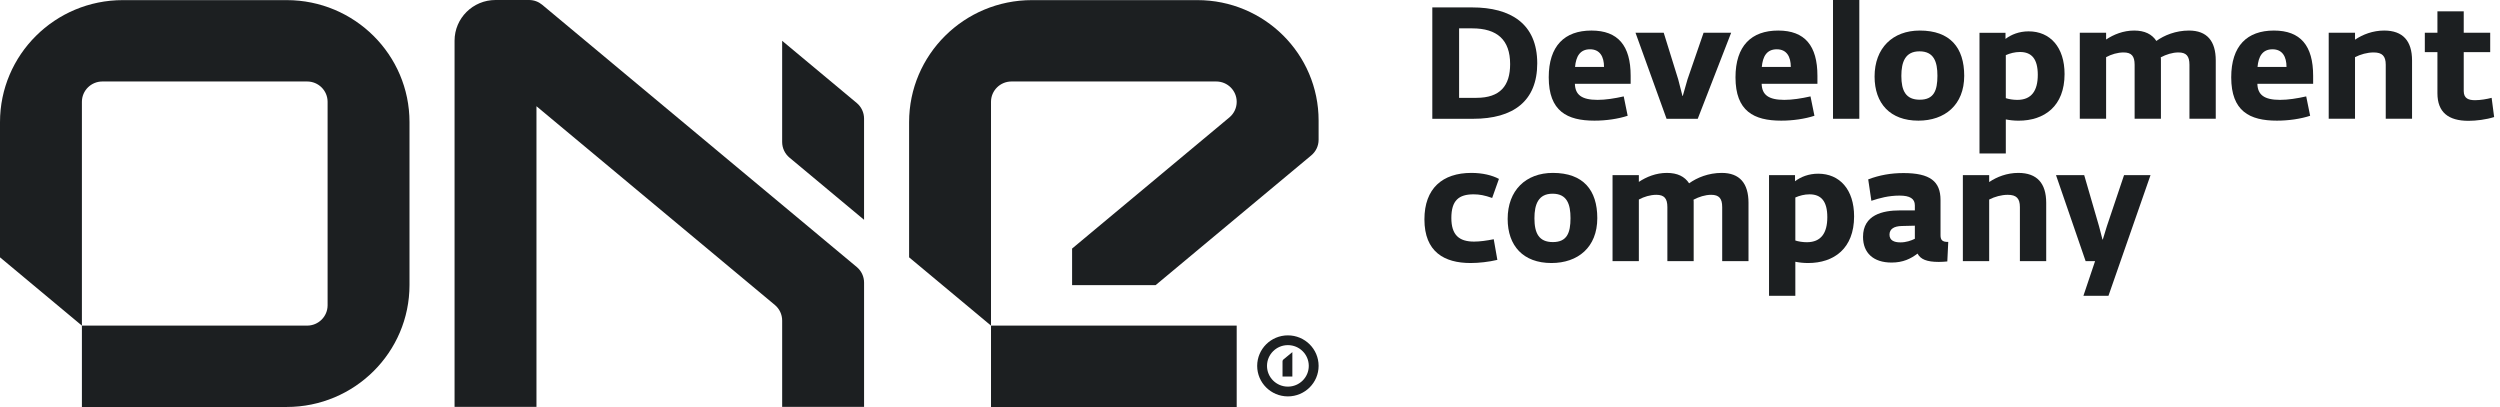
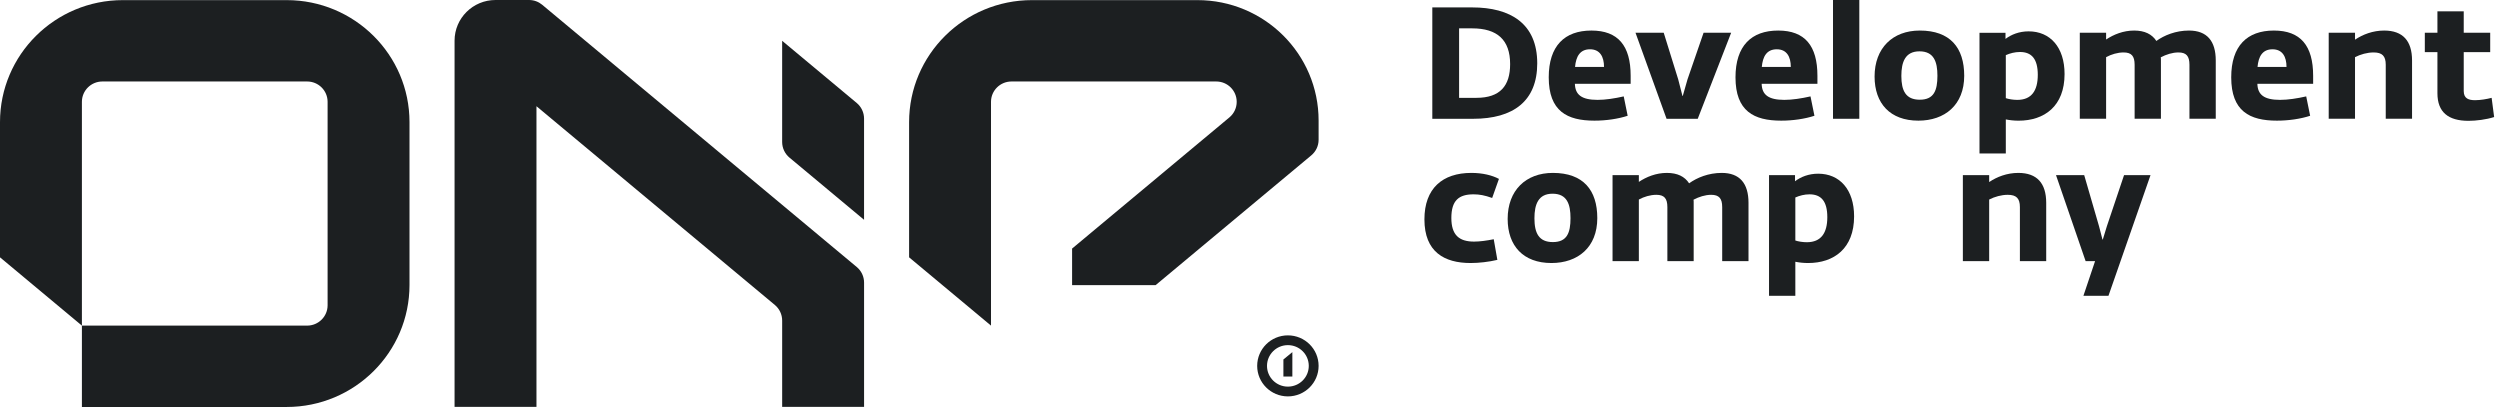
<svg xmlns="http://www.w3.org/2000/svg" width="172" height="28" viewBox="0 0 172 28" fill="none">
  <path d="M83.677 5.606C84.455 5.606 85.085 6.233 85.085 7.006C85.085 7.426 84.899 7.804 84.603 8.06L73.76 17.101V19.618H79.505L90.219 10.687C90.526 10.43 90.72 10.046 90.72 9.617V8.293C90.72 3.717 86.987 0.008 82.381 0.008H70.999C66.331 0.008 62.546 3.768 62.546 8.405V17.704L68.181 22.402V7.006C68.181 6.233 68.812 5.606 69.59 5.606H83.677Z" fill="#1C1F21" />
-   <path d="M68.181 22.402H85.085V28H68.181V22.402Z" fill="#1C1F21" />
  <path fill-rule="evenodd" clip-rule="evenodd" d="M88.607 26.6C89.401 26.6 90.044 25.961 90.044 25.173C90.044 24.384 89.401 23.745 88.607 23.745C87.814 23.745 87.17 24.384 87.17 25.173C87.17 25.961 87.814 26.6 88.607 26.6ZM90.72 25.173C90.72 26.332 89.774 27.272 88.607 27.272C87.44 27.272 86.494 26.332 86.494 25.173C86.494 24.013 87.44 23.073 88.607 23.073C89.774 23.073 90.72 24.013 90.72 25.173Z" fill="#1C1F21" />
-   <path d="M88.298 24.732C88.261 24.762 88.238 24.807 88.238 24.858V25.906H88.914V24.226L88.298 24.732Z" fill="#1C1F21" />
+   <path d="M88.298 24.732V25.906H88.914V24.226L88.298 24.732Z" fill="#1C1F21" />
  <path d="M31.274 2.799V27.992H36.909V7.308L53.319 20.989C53.622 21.246 53.813 21.628 53.813 22.054V27.992H59.448V19.443C59.448 19.019 59.258 18.639 58.959 18.382L37.3 0.326C37.056 0.123 36.74 0 36.396 0H34.092C32.536 0 31.274 1.253 31.274 2.799Z" fill="#1C1F21" />
  <path d="M59.447 8.161C59.447 7.734 59.255 7.348 58.95 7.091L53.812 2.807V9.768C53.812 10.195 54.005 10.581 54.309 10.838L59.447 15.122V8.161Z" fill="#1C1F21" />
  <path d="M8.452 0.008C3.784 0.008 0 3.768 0 8.405L1.37568e-05 17.704L5.635 22.402V7.006C5.635 6.233 6.266 5.606 7.044 5.606H21.131C21.909 5.606 22.539 6.233 22.539 7.006V21.002C22.539 21.775 21.909 22.402 21.131 22.402H5.635V28L19.722 28C24.39 28 28.174 24.24 28.174 19.602V8.405C28.174 3.768 24.39 0.008 19.722 0.008H8.452Z" fill="#1C1F21" />
  <path d="M145.062 20.351H143.339L144.141 17.967H143.491L141.453 12.049H143.393L144.412 15.561L144.651 16.482H144.672L144.954 15.561L146.135 12.049H147.956L145.062 20.351Z" fill="#1C1F21" />
  <path d="M138.86 11.896C140.15 11.896 140.779 12.612 140.779 13.956V17.966H138.969V14.248C138.969 13.652 138.73 13.403 138.134 13.403C137.7 13.403 137.234 13.533 136.855 13.728V17.966H135.045V12.048H136.855V12.525C137.386 12.167 138.08 11.896 138.86 11.896Z" fill="#1C1F21" />
-   <path d="M133.508 13.761V16.189C133.508 16.492 133.617 16.655 134.04 16.644L133.975 17.988C133.736 18.009 133.595 18.02 133.389 18.02C132.555 18.02 132.132 17.836 131.926 17.446C131.46 17.803 130.929 18.064 130.138 18.064C128.891 18.064 128.176 17.402 128.176 16.297C128.176 14.78 129.531 14.476 130.712 14.476H131.742V14.129C131.742 13.663 131.395 13.457 130.69 13.457C129.932 13.457 129.303 13.631 128.75 13.815L128.533 12.341C129.303 12.048 130.094 11.907 130.961 11.907C132.793 11.907 133.508 12.482 133.508 13.761ZM130.745 16.676C131.146 16.676 131.482 16.557 131.742 16.427V16.297V15.527L130.842 15.549C130.322 15.56 129.997 15.744 129.997 16.145C129.997 16.535 130.311 16.676 130.745 16.676Z" fill="#1C1F21" />
  <path d="M125.091 11.95C126.565 11.95 127.562 13.034 127.562 14.887C127.562 17.099 126.175 18.096 124.397 18.096C124.083 18.096 123.79 18.063 123.519 18.009V20.35H121.709V12.048H123.497V12.47C123.898 12.167 124.44 11.95 125.091 11.95ZM124.31 16.665C125.286 16.665 125.719 16.036 125.719 14.942C125.719 13.847 125.297 13.37 124.495 13.37C124.148 13.37 123.812 13.457 123.519 13.587V16.546C123.703 16.611 124.018 16.665 124.31 16.665Z" fill="#1C1F21" />
  <path d="M118.455 11.896C119.69 11.896 120.297 12.612 120.297 13.956V17.966H118.487V14.248C118.487 13.652 118.27 13.403 117.728 13.403C117.317 13.403 116.883 13.544 116.515 13.739C116.525 13.804 116.525 13.88 116.525 13.956V17.966H114.715V14.248C114.715 13.652 114.498 13.403 113.957 13.403C113.545 13.403 113.111 13.533 112.753 13.728V17.966H110.943V12.048H112.753V12.514C113.274 12.168 113.935 11.896 114.683 11.896C115.409 11.896 115.908 12.146 116.211 12.612C116.753 12.222 117.544 11.896 118.455 11.896Z" fill="#1C1F21" />
  <path d="M106.74 18.096C104.8 18.096 103.727 16.915 103.727 15.061C103.727 13.1 104.973 11.896 106.837 11.896C108.929 11.896 109.894 13.078 109.894 15.007C109.894 17.023 108.55 18.096 106.74 18.096ZM106.837 16.655C107.813 16.655 108.051 16.015 108.051 15.007C108.051 14.053 107.813 13.327 106.816 13.327C105.84 13.327 105.569 14.053 105.569 15.018C105.569 16.037 105.873 16.655 106.837 16.655Z" fill="#1C1F21" />
  <path d="M101.176 18.096C99.376 18.096 98 17.337 98 15.094C98 12.959 99.246 11.896 101.23 11.896C102 11.896 102.661 12.059 103.127 12.308L102.661 13.62C102.14 13.435 101.783 13.37 101.382 13.37C100.374 13.37 99.853 13.782 99.853 14.996C99.853 16.167 100.385 16.622 101.414 16.622C101.815 16.622 102.281 16.557 102.769 16.459L103.018 17.879C102.433 18.02 101.739 18.096 101.176 18.096Z" fill="#1C1F21" />
  <path d="M171.424 6.731L171.597 8.053C171.055 8.227 170.351 8.313 169.83 8.313C168.454 8.313 167.695 7.728 167.695 6.416V3.588H166.828V2.254H167.695V0.78H169.505V2.254H171.326V3.588H169.505V6.265C169.505 6.785 169.852 6.893 170.286 6.893C170.654 6.893 171.099 6.817 171.424 6.731Z" fill="#1C1F21" />
  <path d="M164.03 2.102C165.32 2.102 165.949 2.817 165.949 4.161V8.171H164.139V4.454C164.139 3.857 163.9 3.608 163.304 3.608C162.87 3.608 162.404 3.738 162.025 3.933V8.171H160.215V2.253H162.025V2.73C162.556 2.373 163.25 2.102 164.03 2.102Z" fill="#1C1F21" />
  <path d="M159.144 5.212V5.765H155.307C155.329 6.513 155.762 6.871 156.868 6.871C157.41 6.871 158.049 6.773 158.667 6.632L158.938 7.965C158.277 8.182 157.453 8.301 156.651 8.301C154.776 8.301 153.508 7.651 153.508 5.321C153.508 3.153 154.603 2.102 156.445 2.102C158.277 2.102 159.144 3.142 159.144 5.212ZM155.318 4.605H157.312C157.312 3.901 157.03 3.391 156.348 3.391C155.654 3.391 155.383 3.89 155.318 4.605Z" fill="#1C1F21" />
  <path d="M150.601 2.102C151.837 2.102 152.444 2.817 152.444 4.161V8.171H150.634V4.454C150.634 3.857 150.417 3.608 149.875 3.608C149.463 3.608 149.03 3.749 148.661 3.944C148.672 4.009 148.672 4.085 148.672 4.161V8.171H146.862V4.454C146.862 3.857 146.645 3.608 146.103 3.608C145.691 3.608 145.258 3.738 144.9 3.933V8.171H143.09V2.253H144.9V2.719C145.42 2.373 146.081 2.102 146.829 2.102C147.555 2.102 148.054 2.351 148.358 2.817C148.899 2.427 149.691 2.102 150.601 2.102Z" fill="#1C1F21" />
  <path d="M139.571 2.157C141.045 2.157 142.042 3.241 142.042 5.095C142.042 7.306 140.655 8.303 138.877 8.303C138.563 8.303 138.271 8.27 138 8.216V10.557H136.189V2.255H137.978V2.677C138.379 2.374 138.921 2.157 139.571 2.157ZM138.791 6.872C139.766 6.872 140.2 6.243 140.2 5.149C140.2 4.054 139.777 3.577 138.975 3.577C138.628 3.577 138.292 3.664 138 3.794V6.753C138.184 6.818 138.498 6.872 138.791 6.872Z" fill="#1C1F21" />
  <path d="M131.984 8.301C130.044 8.301 128.971 7.12 128.971 5.266C128.971 3.305 130.217 2.102 132.081 2.102C134.173 2.102 135.138 3.283 135.138 5.212C135.138 7.228 133.794 8.301 131.984 8.301ZM132.081 6.86C133.057 6.86 133.295 6.22 133.295 5.212C133.295 4.258 133.057 3.532 132.06 3.532C131.084 3.532 130.813 4.258 130.813 5.223C130.813 6.242 131.117 6.86 132.081 6.86Z" fill="#1C1F21" />
  <path d="M127.921 8.172H126.111V0H127.921V8.172Z" fill="#1C1F21" />
  <path d="M125.039 5.212V5.765H121.202C121.223 6.513 121.657 6.871 122.762 6.871C123.304 6.871 123.944 6.773 124.562 6.632L124.833 7.965C124.171 8.182 123.348 8.301 122.546 8.301C120.67 8.301 119.402 7.651 119.402 5.321C119.402 3.153 120.497 2.102 122.34 2.102C124.171 2.102 125.039 3.142 125.039 5.212ZM121.212 4.605H123.207C123.207 3.901 122.925 3.391 122.242 3.391C121.548 3.391 121.277 3.89 121.212 4.605Z" fill="#1C1F21" />
  <path d="M116.805 8.172H114.659L112.523 2.254H114.464L115.461 5.462L115.753 6.6H115.775L116.1 5.462L117.206 2.254H119.103L116.805 8.172Z" fill="#1C1F21" />
  <path d="M112.189 5.212V5.765H108.352C108.374 6.513 108.807 6.871 109.913 6.871C110.455 6.871 111.094 6.773 111.712 6.632L111.983 7.965C111.322 8.182 110.498 8.301 109.696 8.301C107.821 8.301 106.553 7.651 106.553 5.321C106.553 3.153 107.647 2.102 109.49 2.102C111.322 2.102 112.189 3.142 112.189 5.212ZM108.363 4.605H110.357C110.357 3.901 110.075 3.391 109.393 3.391C108.699 3.391 108.428 3.89 108.363 4.605Z" fill="#1C1F21" />
  <path d="M101.35 8.173H98.543V0.51H101.285C103.93 0.51 105.762 1.626 105.762 4.358C105.762 6.948 104.125 8.173 101.35 8.173ZM100.386 1.951V6.731H101.578C103.215 6.731 103.897 5.897 103.897 4.412C103.897 2.743 103.009 1.951 101.285 1.951H100.386Z" fill="#1C1F21" />
</svg>